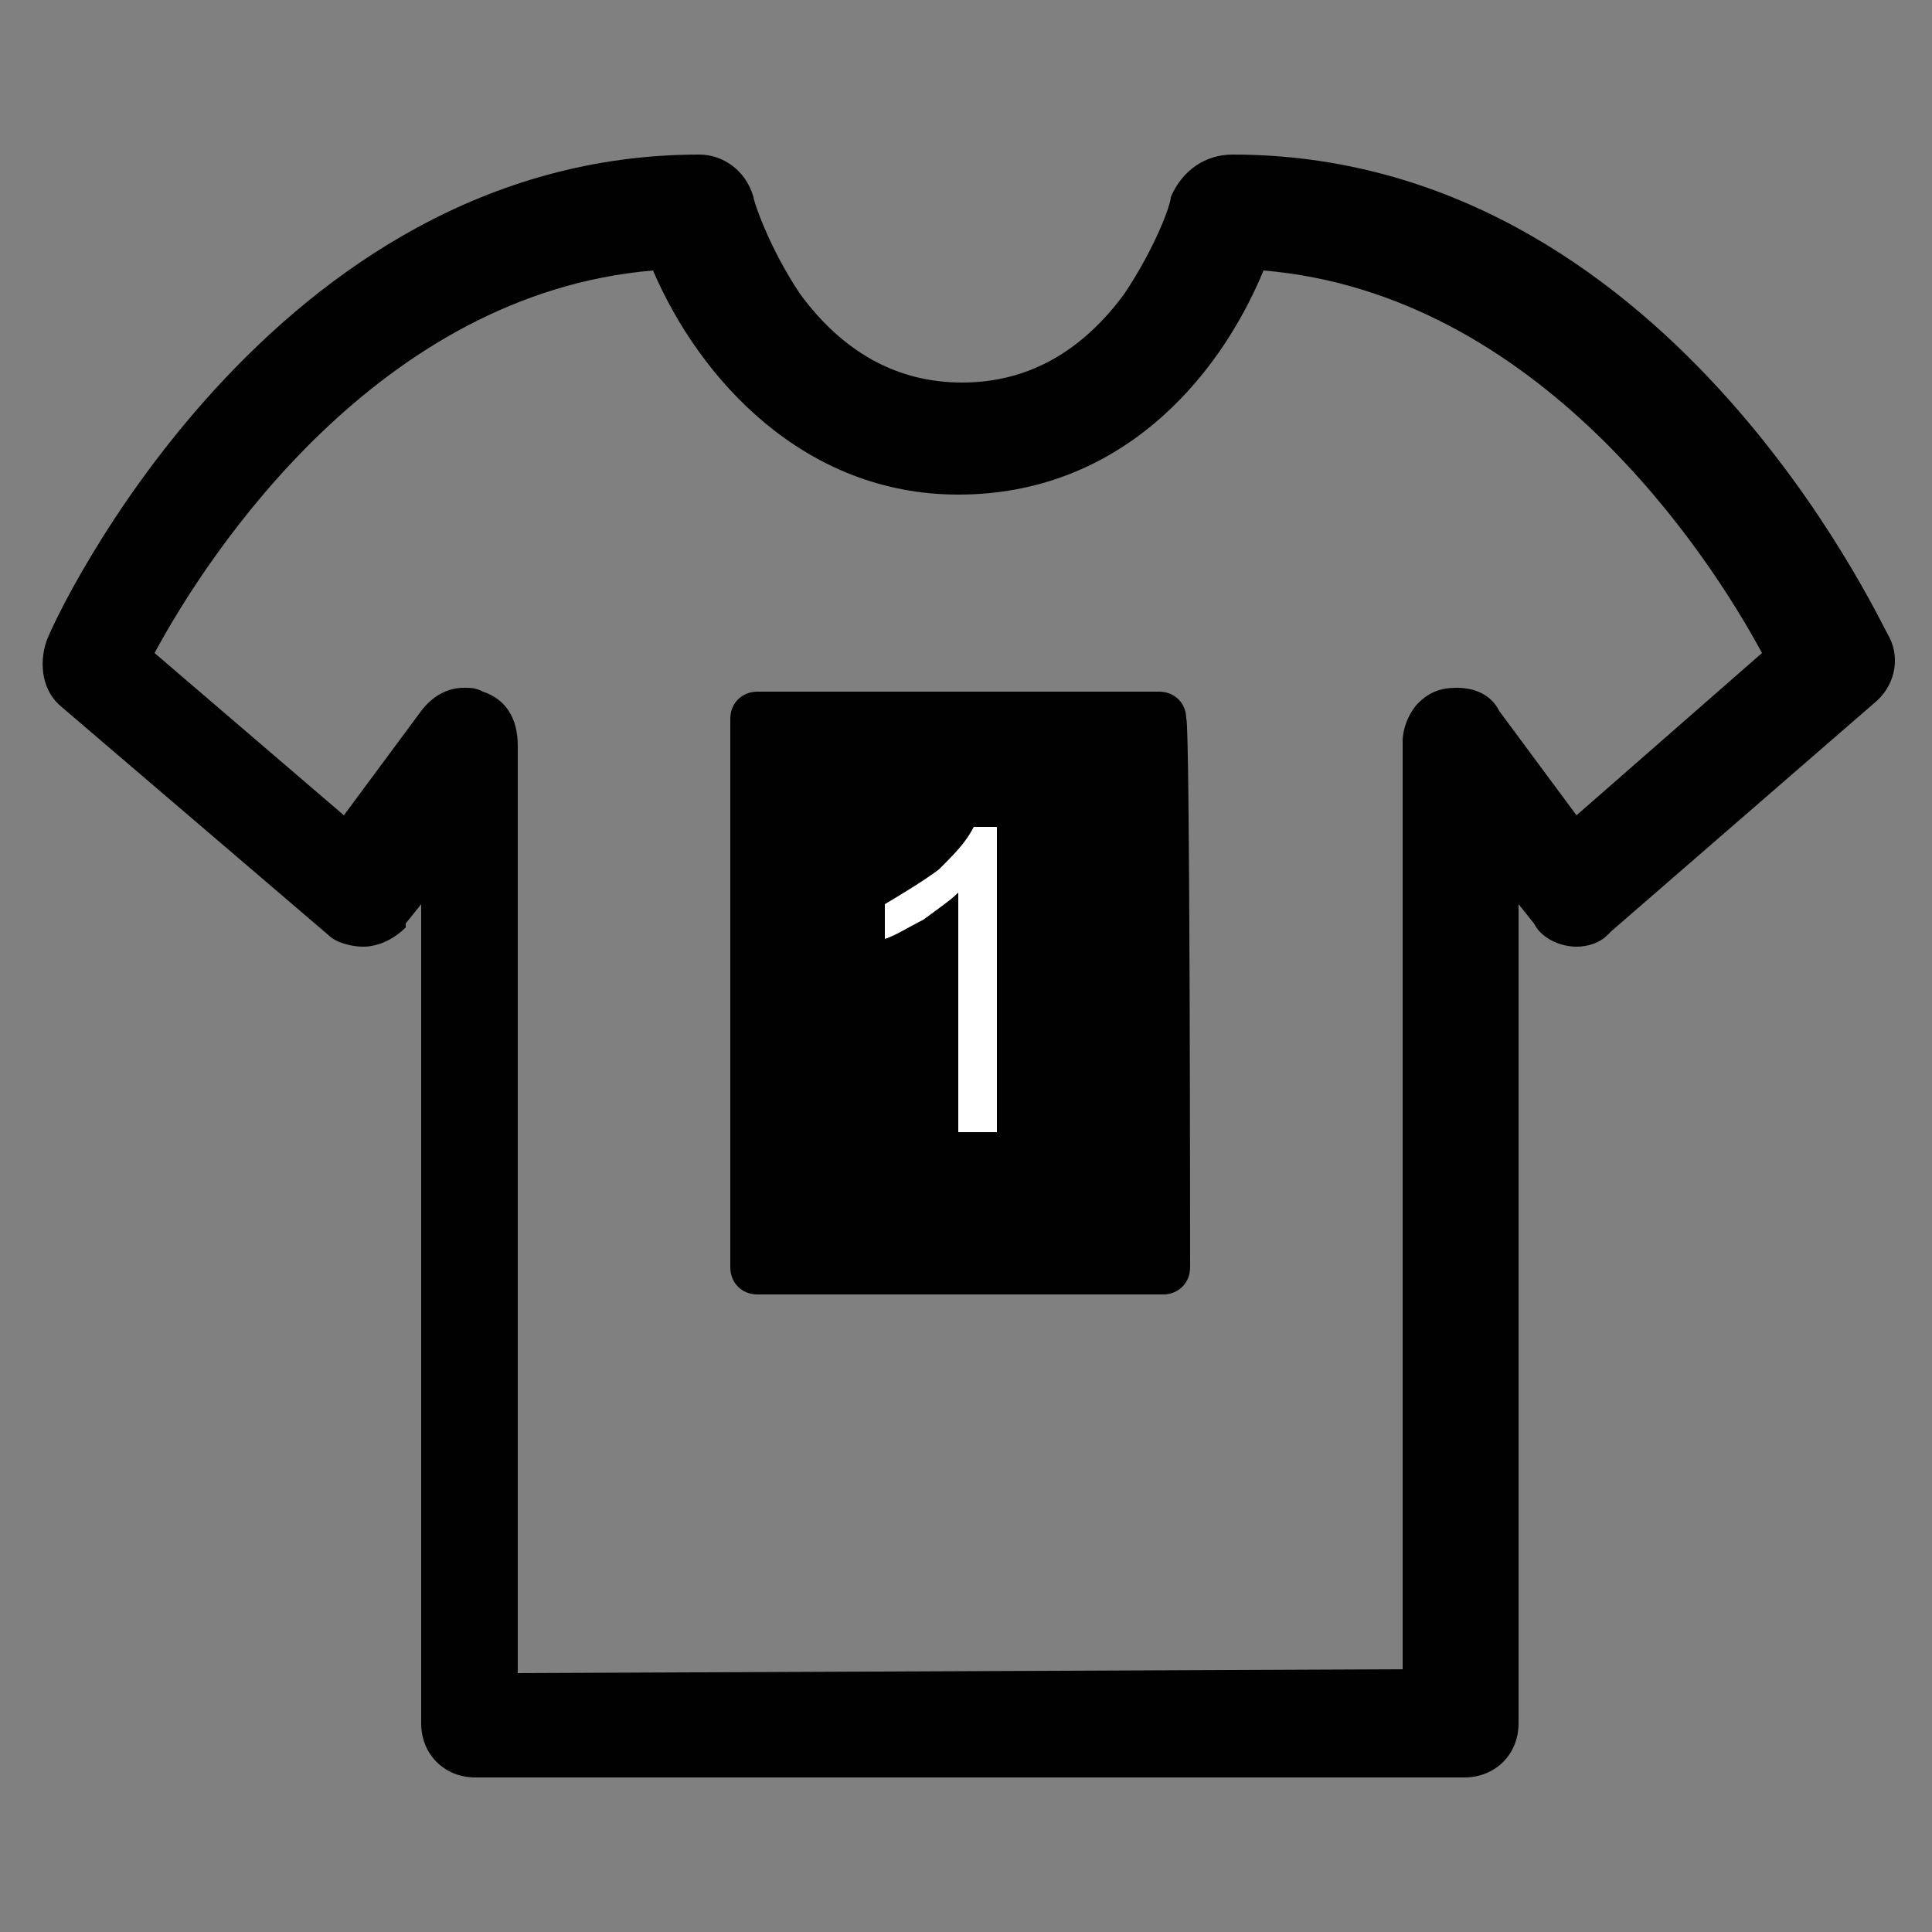
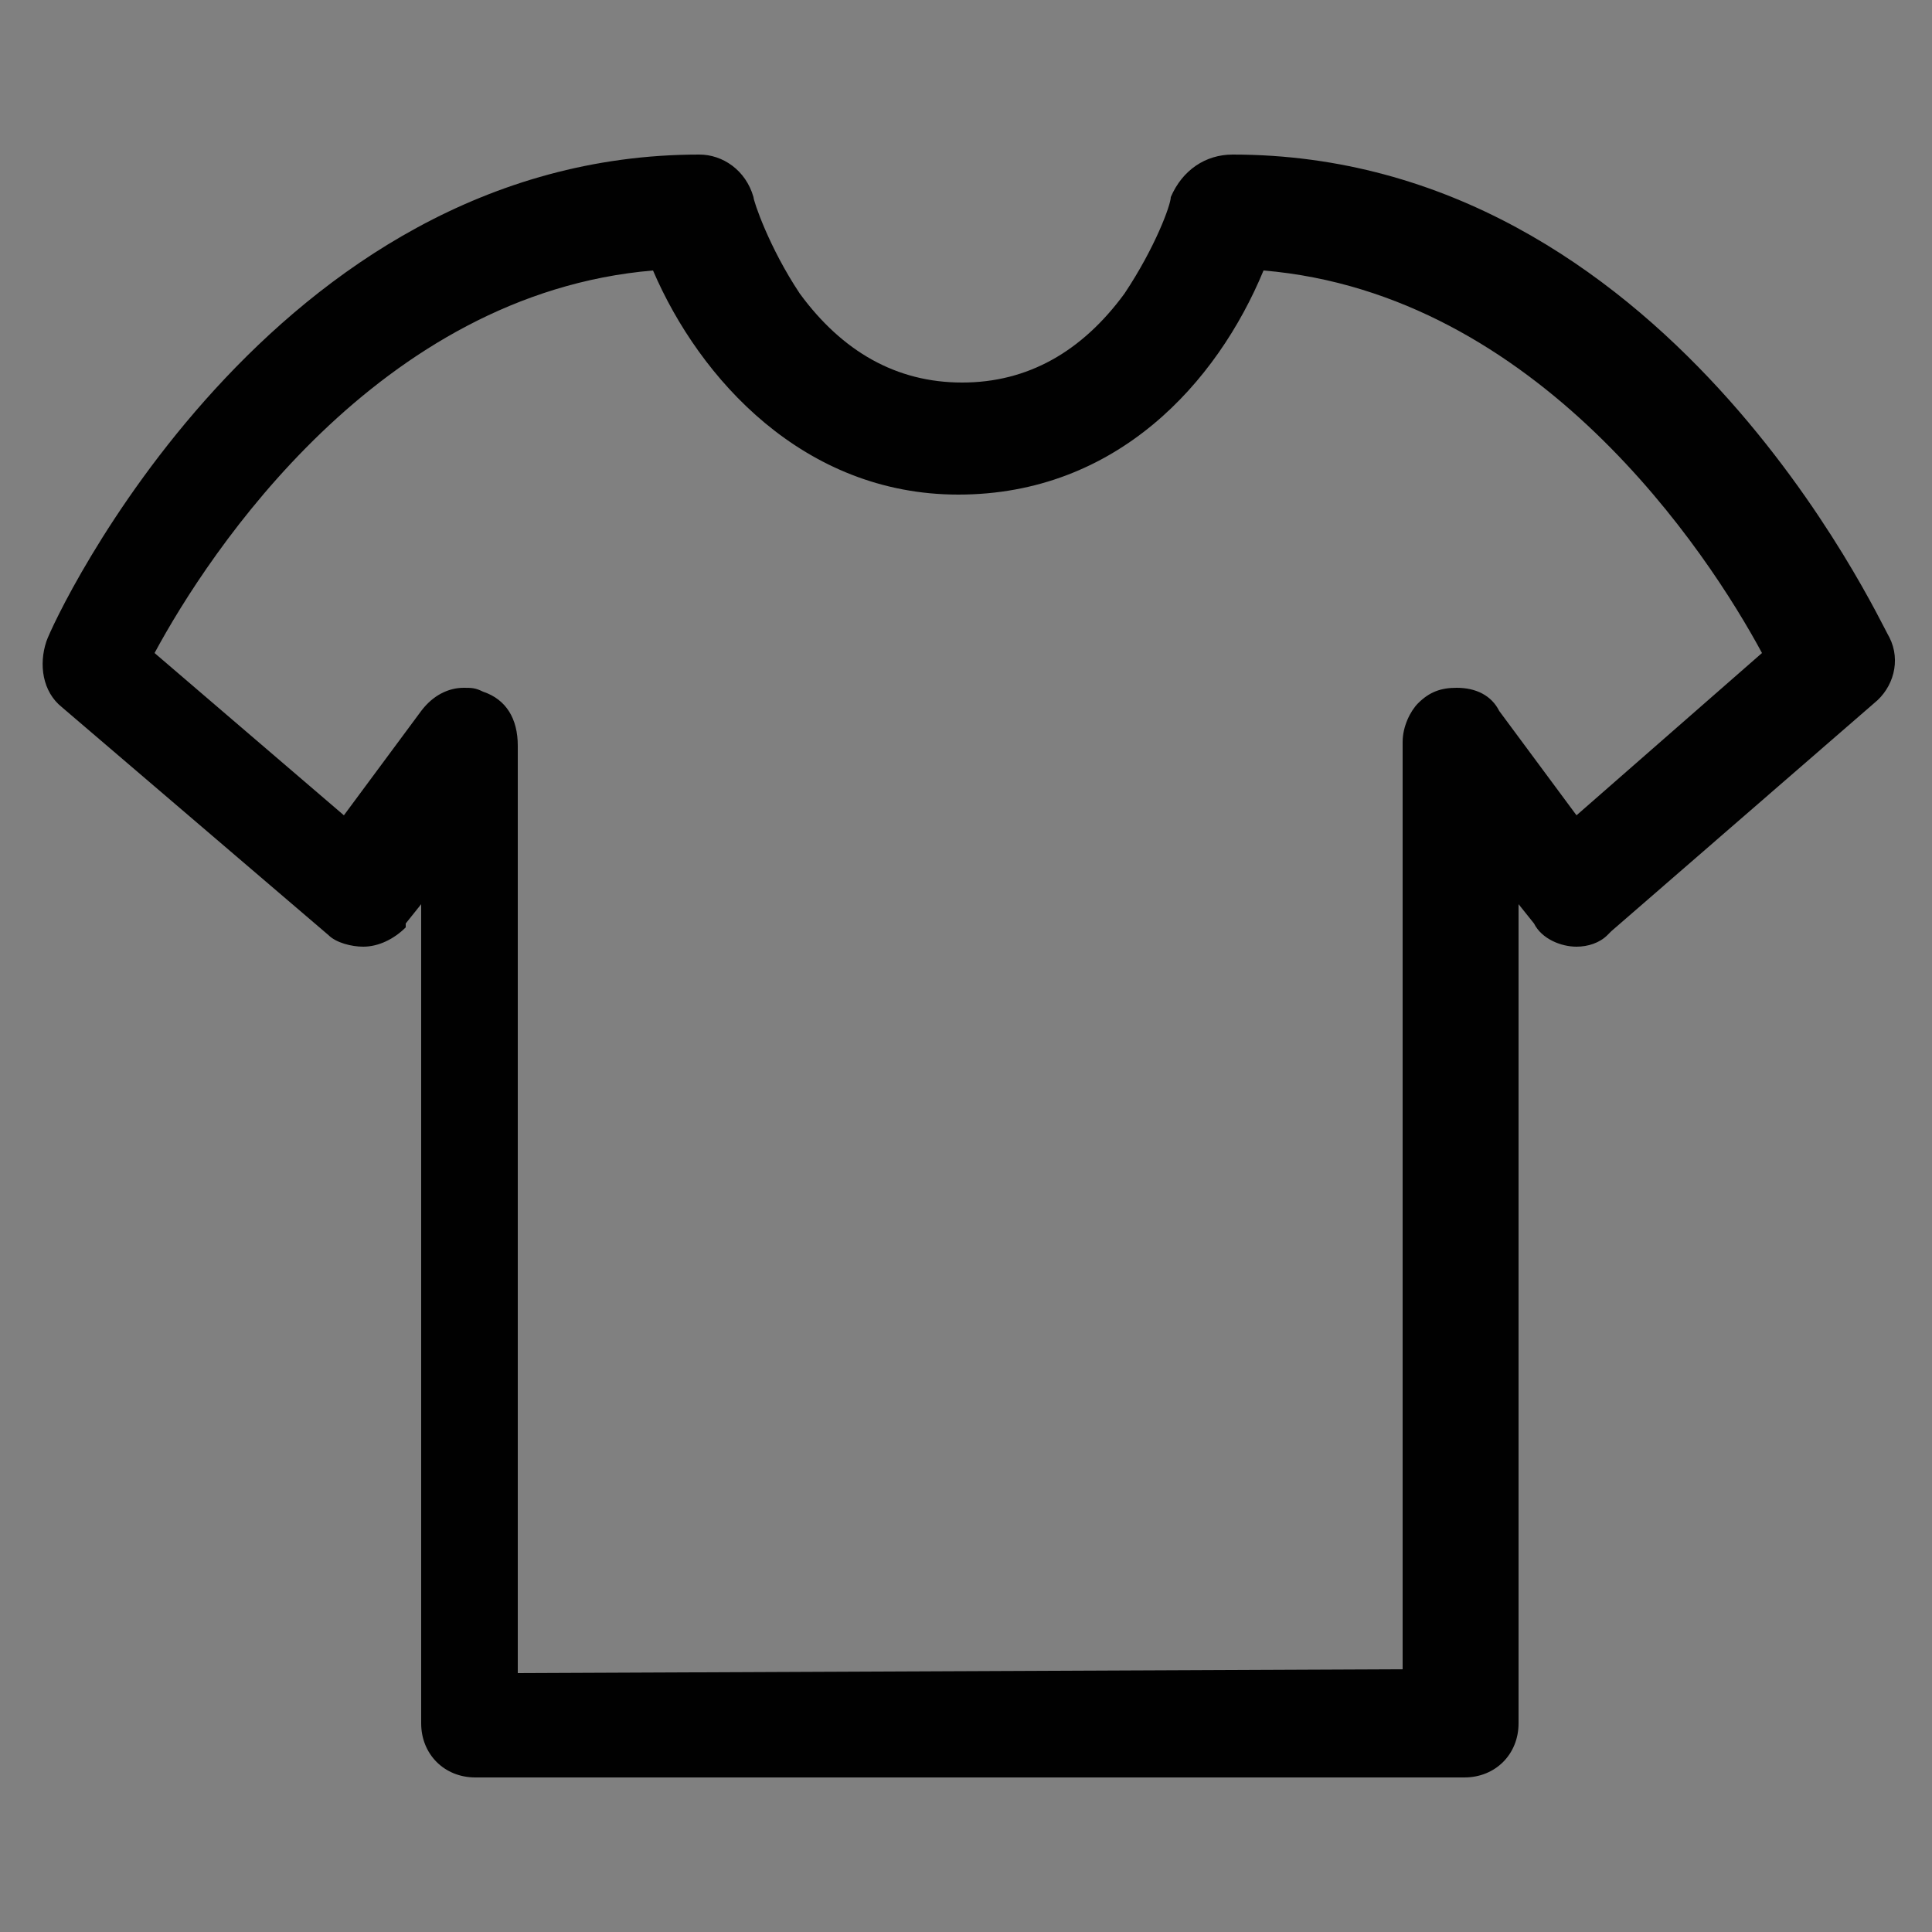
<svg xmlns="http://www.w3.org/2000/svg" version="1.1" id="Layer_1" x="0px" y="0px" viewBox="0 0 50 50" style="enable-background:new 0 0 50 50;" xml:space="preserve">
  <rect x="0" y="0" width="50" height="50" fill="#808080" stroke="none" />
  <style type="text/css">
	.st0{fill:#010101;}
	.st1{enable-background:new    ;}
	.st2{fill:#FFFFFF;}
</style>
  <g>
    <g>
      <g>
        <path class="st0" d="M12.3,46c-0.8,0-1.4-0.6-1.4-1.4V23.4l-0.4,0.5l0,0c0,0,0,0,0,0.1c-0.3,0.3-0.7,0.5-1.1,0.5     c-0.3,0-0.7-0.1-0.9-0.3l-6.9-5.9c-0.5-0.4-0.6-1.1-0.4-1.7C1.4,16,7,4,18.1,4c0.6,0,1.2,0.4,1.4,1.1c0,0.1,0.4,1.3,1.2,2.5     c1.1,1.5,2.5,2.3,4.2,2.3s3.1-0.8,4.2-2.3c0.8-1.2,1.2-2.3,1.2-2.5C30.6,4.4,31.2,4,31.9,4c11.2,0,16.7,12,17,12.5     c0.3,0.6,0.1,1.3-0.4,1.7l-6.8,5.9c0,0-0.1,0.1-0.1,0.1c-0.2,0.2-0.5,0.3-0.8,0.3l0,0c-0.4,0-0.9-0.2-1.1-0.6l-0.4-0.5v21.2     c0,0.8-0.6,1.4-1.4,1.4L12.3,46L12.3,46z M36.3,43.2v-24c0-0.4,0.2-0.8,0.4-1c0.3-0.3,0.6-0.4,1-0.4c0.5,0,0.9,0.2,1.1,0.6l2,2.7     l4.8-4.2c-1.4-2.6-5.8-9.3-12.9-9.9c-1.2,2.9-3.8,5.8-7.9,5.8c-4,0-6.7-3-7.9-5.8c-7.1,0.6-11.5,7.3-12.9,9.9l4.9,4.2l2-2.7     c0.3-0.4,0.7-0.6,1.1-0.6c0.2,0,0.3,0,0.5,0.1c0.6,0.2,0.9,0.7,0.9,1.4v24L36.3,43.2L36.3,43.2z" />
      </g>
    </g>
-     <path class="st0" d="M30.8,32.8c0,0.4-0.3,0.7-0.7,0.7H19.6c-0.4,0-0.7-0.3-0.7-0.7V18.6c0-0.4,0.3-0.7,0.7-0.7H30   c0.4,0,0.7,0.3,0.7,0.7C30.8,18.6,30.8,32.8,30.8,32.8z" />
    <g class="st1">
-       <path class="st2" d="M25.8,29.3h-1v-6.2c-0.2,0.2-0.5,0.4-0.9,0.7c-0.4,0.2-0.7,0.4-1,0.5v-0.9c0.5-0.3,1-0.6,1.4-0.9    c0.4-0.4,0.7-0.7,0.9-1.1h0.6V29.3z" />
-     </g>
+       </g>
  </g>
</svg>